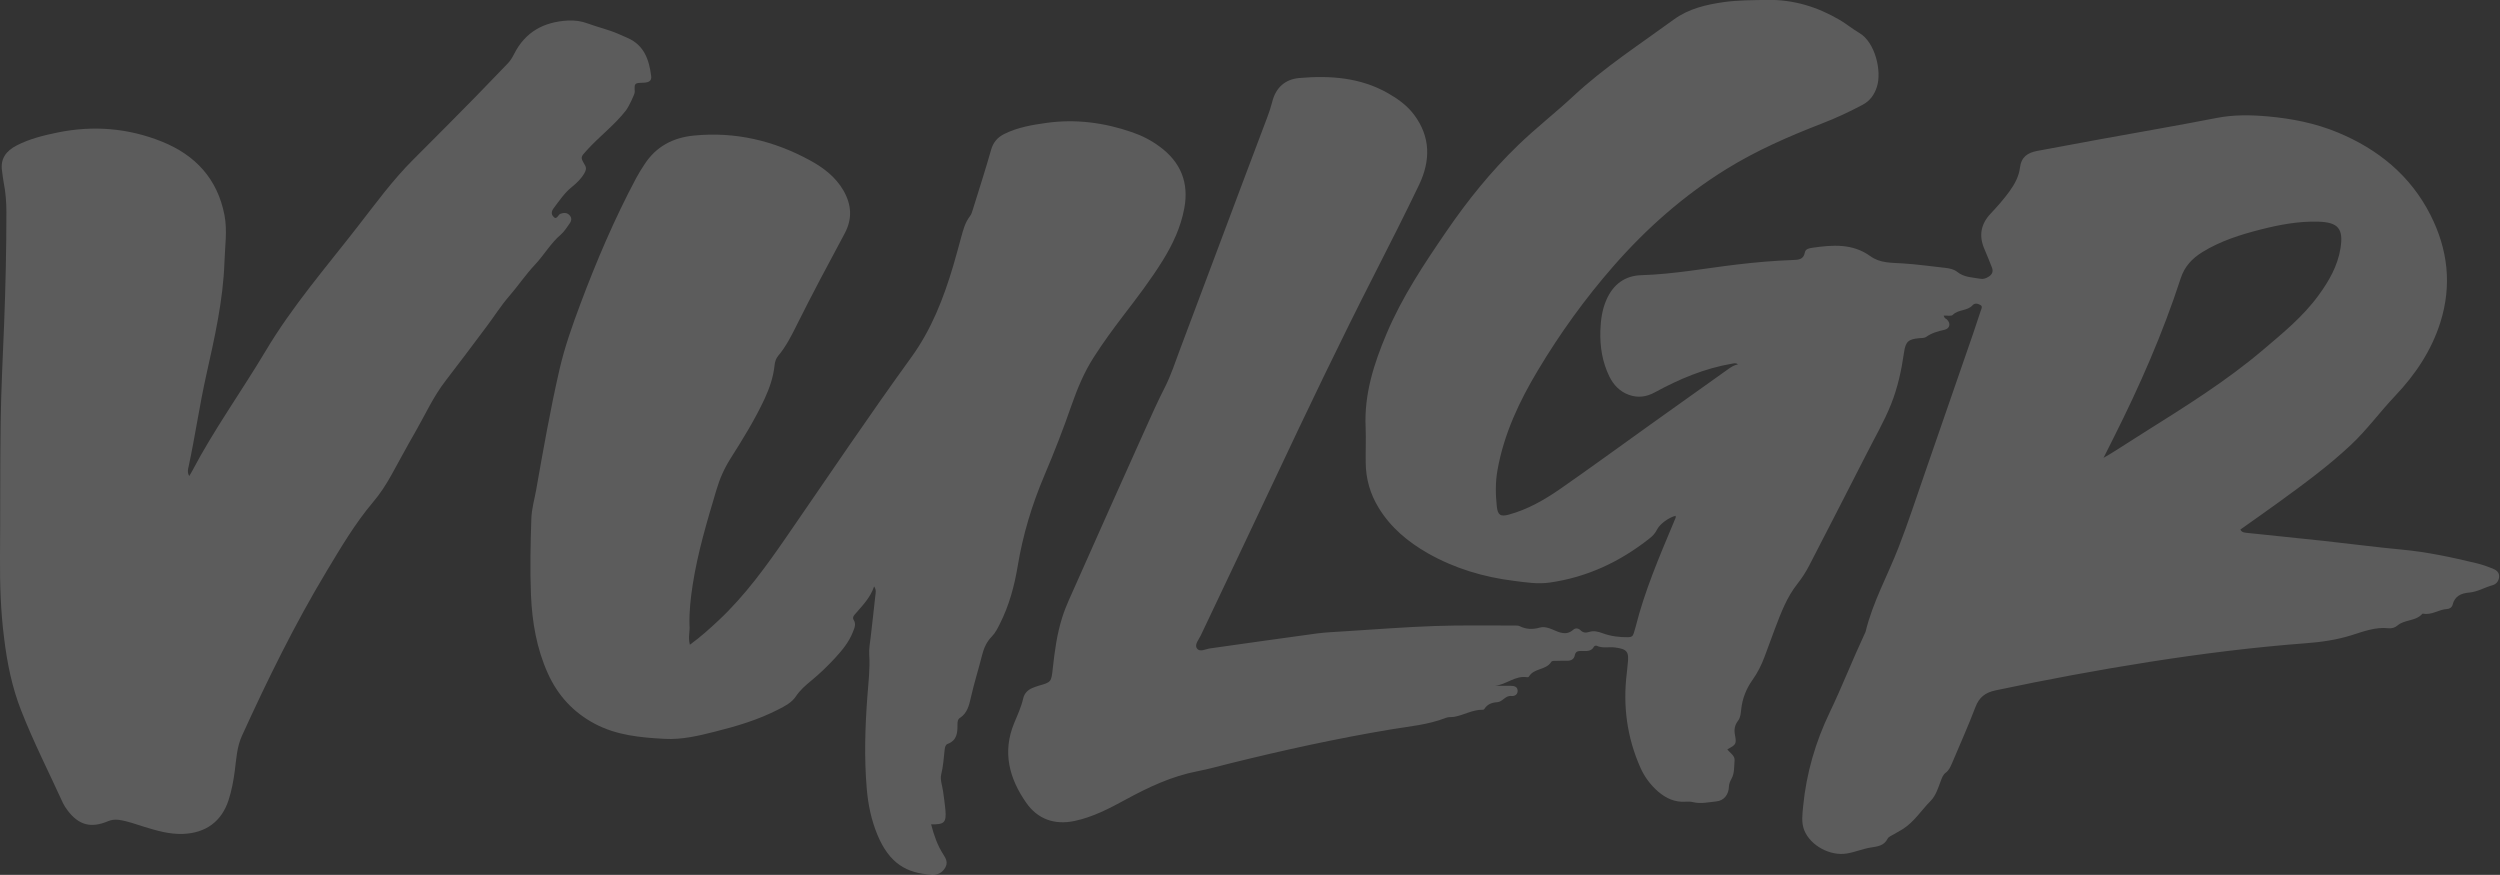
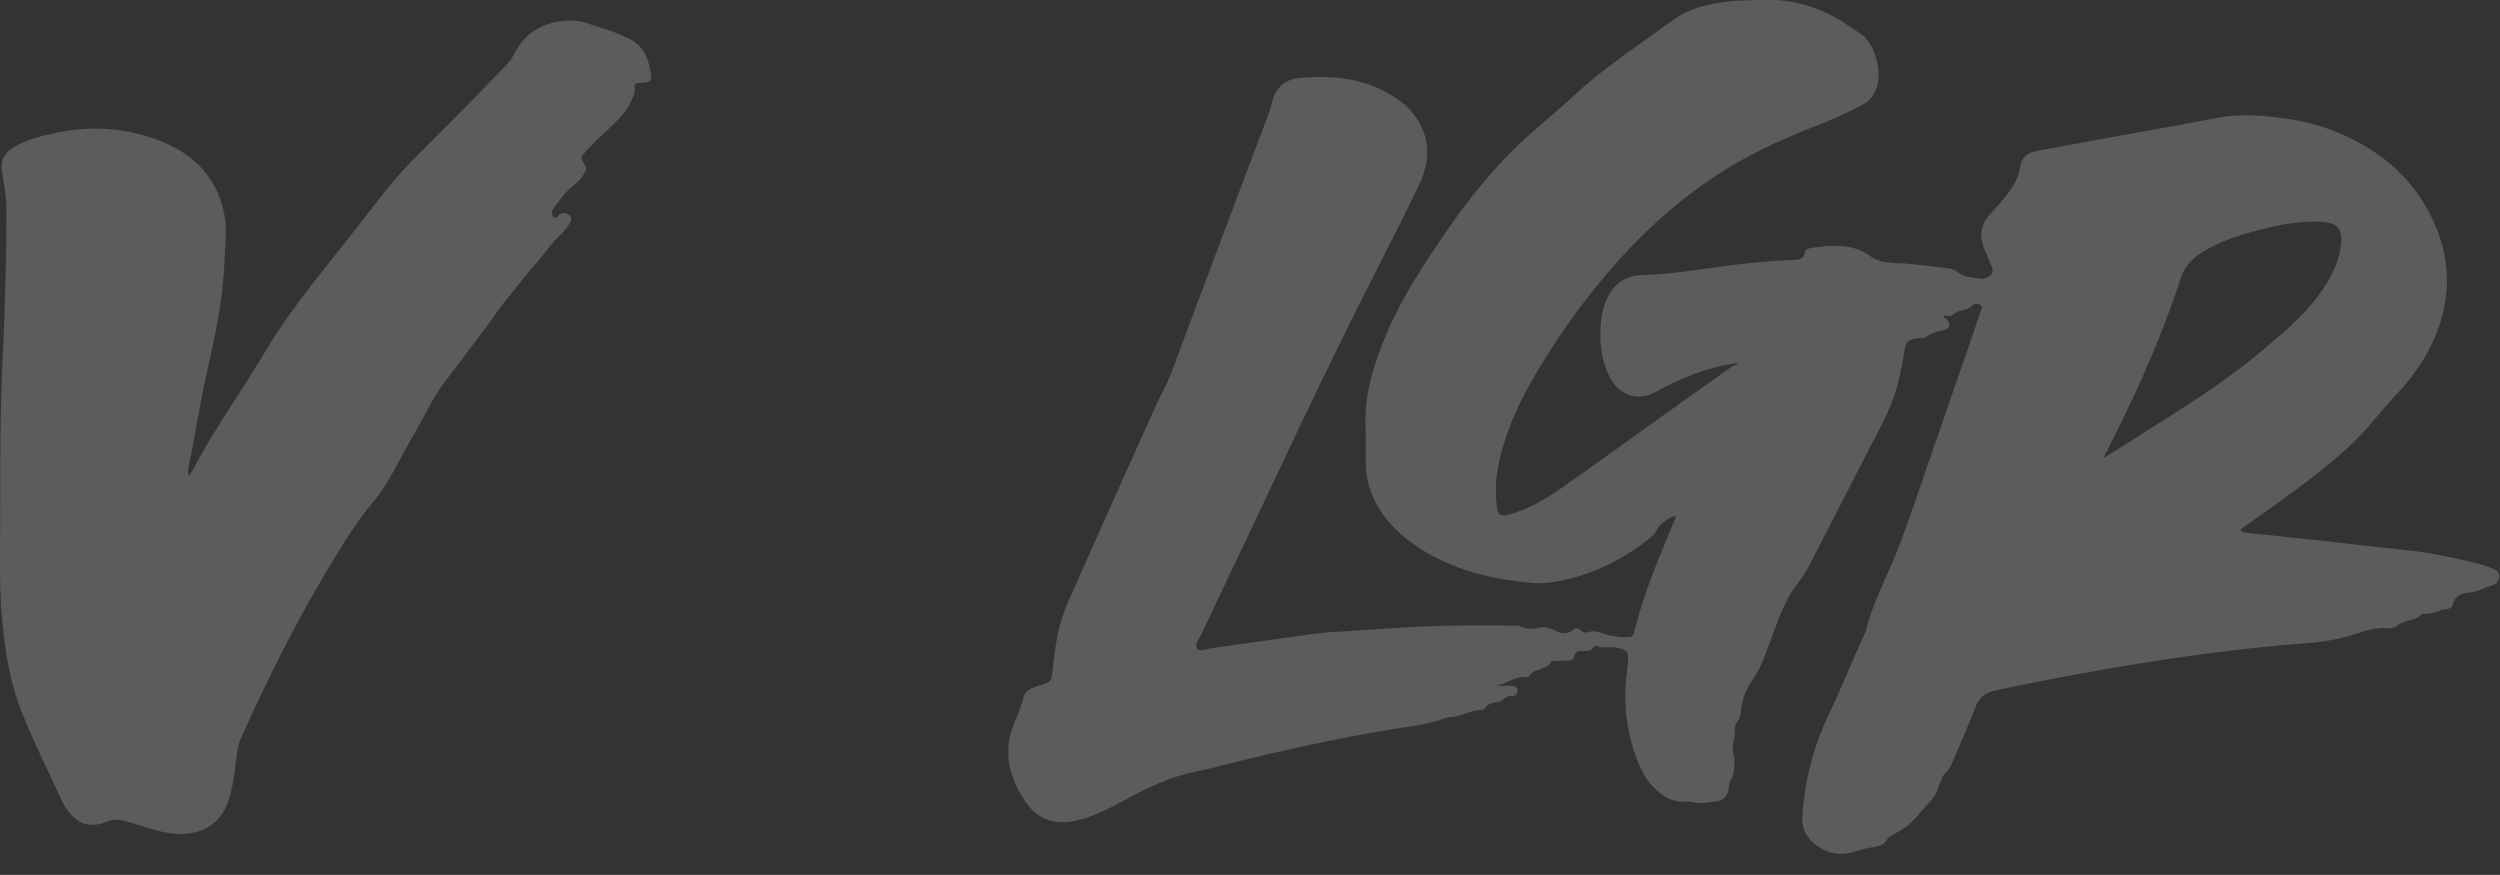
<svg xmlns="http://www.w3.org/2000/svg" width="1183" height="414" viewBox="0 0 1183 414" fill="none">
  <rect x="0" y="0" width="1183" height="414" fill="#333333" stroke="none" />
-   <path d="M919.751 149.338C920.108 150.72 920.776 150.764 921.222 151.121C923.228 152.949 922.738 155.49 920.108 156.069C917.032 156.738 914.135 157.54 911.55 159.368C910.525 160.081 909.277 159.903 908.118 160.037C903.037 160.527 901.744 161.597 900.986 166.768C899.783 175.193 898 183.44 894.835 191.331C891.582 199.489 887.124 207.067 883.202 214.868C874.287 232.477 865.15 249.996 856.147 267.56C854.586 270.591 852.759 273.444 850.62 276.163C845.538 282.538 842.73 290.072 839.878 297.561C838.184 302.019 836.624 306.477 834.93 310.935C833.459 314.813 831.632 318.468 829.18 321.901C826.372 325.868 824.5 330.505 823.965 335.453C823.742 337.37 823.653 339.465 822.494 340.981C820.801 343.165 820.489 345.305 821.023 347.979C821.781 352.081 821.425 352.437 817.369 354.577C818.572 356.316 821.023 357.475 820.801 359.882C820.533 362.779 820.845 365.811 819.33 368.53C818.706 369.689 818.171 370.848 818.126 372.275C817.993 376.019 815.808 378.872 812.154 379.229C808.543 379.585 804.888 380.477 801.189 379.585C800.074 379.318 798.826 379.273 797.668 379.363C792.586 379.719 788.396 377.802 784.652 374.593C780.997 371.428 778.189 367.638 776.228 363.225C769.854 348.871 767.893 333.893 769.81 318.379C769.988 317.042 770.077 315.705 770.211 314.412C770.924 308.394 770.077 307.145 764.238 306.388C761.341 305.986 758.31 306.923 755.457 305.541C755.19 305.407 754.477 305.674 754.299 305.942C752.961 308.483 750.599 308.037 748.415 308.037C746.81 308.037 745.562 308.126 745.161 310.177C744.805 312.049 743.289 312.718 741.462 312.673C739.813 312.629 738.208 312.673 736.559 312.718C735.667 312.718 734.508 312.539 734.018 313.253C731.567 317.176 725.817 316.106 723.499 320.162C723.41 320.341 722.964 320.519 722.697 320.474C717.081 319.494 712.757 323.996 707.408 324.531C709.904 324.531 712.401 324.487 714.897 324.531C716.457 324.531 718.061 324.888 718.15 326.805C718.24 328.677 716.68 329.524 715.164 329.346C712.267 329.034 711.063 332.154 708.434 332.288C706.027 332.421 703.798 333.224 702.416 335.453C702.283 335.676 701.926 335.899 701.659 335.854C696.845 335.765 692.7 338.395 688.153 339.197C686.861 339.42 685.39 339.197 684.186 339.688C675.807 342.987 666.892 343.7 658.111 345.171C632.482 349.45 607.121 355.023 581.937 361.264C576.901 362.512 571.908 363.938 566.783 364.919C554.481 367.282 543.427 372.497 532.551 378.426C524.885 382.617 517.084 386.673 508.393 388.501C498.943 390.463 491.054 387.61 485.661 379.942C477.593 368.441 474.206 355.914 479.911 342.14C481.516 338.306 483.254 334.517 484.19 330.46C484.725 328.142 486.24 326.537 488.424 325.601C489.36 325.2 490.341 324.843 491.366 324.531C497.473 322.793 497.472 322.793 498.186 316.195C499.077 308.082 500.147 300.013 502.643 292.167C504.381 286.595 506.966 281.424 509.284 276.119C520.071 251.824 530.902 227.573 541.822 203.322C544.853 196.546 547.884 189.77 551.271 183.173C554.124 177.511 556.13 171.36 558.358 165.386C568.565 138.282 578.683 111.179 588.89 84.075C592.456 74.624 595.977 65.174 599.588 55.723C600.568 53.227 601.371 50.686 602.039 48.1C603.733 41.458 608.101 37.49 614.876 36.911C629.407 35.663 643.67 36.644 656.774 44.088C661.454 46.763 665.778 49.839 669.076 54.207C677.01 64.728 676.965 76.006 671.528 87.418C664.753 101.594 657.577 115.636 650.445 129.679C634.042 161.82 618.487 194.362 603.109 227.038C591.565 251.645 579.798 276.119 568.209 300.682C567.273 302.643 565.178 304.961 566.337 306.744C567.674 308.795 570.393 307.145 572.532 306.833C589.425 304.471 606.274 302.019 623.211 299.745C627.624 299.166 632.081 299.032 636.494 298.72C650.712 297.829 664.886 296.714 679.105 296.224C691.719 295.778 704.333 296.045 716.947 296.001C717.705 296.001 718.507 296.001 719.131 296.313C722.206 297.829 725.282 297.918 728.625 296.982C730.542 296.447 732.592 296.982 734.642 297.873C737.762 299.211 741.15 300.994 744.493 297.962C745.429 297.115 746.9 297.249 747.791 298.141C749.128 299.478 750.376 299.567 752.159 298.988C754.165 298.364 756.215 298.854 758.266 299.612C762.188 301.083 766.289 301.573 770.478 301.529C771.905 301.529 772.707 301.038 773.064 299.701C773.331 298.676 773.688 297.739 773.955 296.714C778.234 279.641 785.143 263.548 791.918 247.366C792.274 246.563 792.631 245.761 792.943 244.914C793.032 244.691 792.898 244.334 792.898 244.067C789.823 244.825 785.499 247.812 784.118 250.575C783.226 252.403 781.934 253.741 780.418 254.9C766.511 265.866 750.956 273.177 733.305 275.673C727.644 276.476 722.028 275.584 716.457 274.871C702.06 273.088 688.287 268.986 675.584 261.765C666.179 256.371 658.022 249.595 652.317 240.189C648.35 233.68 646.344 226.637 646.255 219.058C646.166 213.397 646.433 207.78 646.211 202.119C645.497 186.561 650.088 172.251 656.017 158.164C663.371 140.645 673.845 124.953 684.498 109.396C694.482 94.818 705.581 81.044 718.329 68.74C726.753 60.582 736.068 53.36 744.626 45.381C759.246 31.784 776.005 20.952 792.051 9.228C799.094 4.101 807.34 2.184 815.764 0.981C822.539 0.045 829.358 0.089 836.178 -0.045C848.569 -0.267 859.935 3.21 870.499 9.406C873.708 11.278 876.561 13.686 879.77 15.558C887.347 19.927 890.556 33.701 888.149 41.101C886.946 44.801 884.94 47.699 881.419 49.571C875.134 52.915 868.671 55.946 862.03 58.487C846.519 64.505 831.275 71.147 817.057 79.929C796.776 92.456 779.17 108.014 763.525 125.89C750.109 141.225 738.208 157.719 727.733 175.238C718.908 189.949 711.643 205.373 708.612 222.446C707.587 228.197 707.676 233.992 708.3 239.743C708.746 243.666 709.994 244.602 713.916 243.532C722.964 241.08 730.943 236.444 738.475 231.228C752.872 221.198 767.002 210.901 781.265 200.692C793.344 192.044 805.423 183.44 817.547 174.837C819.018 173.811 820.444 172.741 822.361 172.474C821.514 171.582 820.622 171.939 819.686 172.073C806.627 174.302 794.637 179.339 783.137 185.625C779.081 187.854 775.025 188.389 770.746 186.828C766.467 185.268 763.525 182.148 761.564 178.18C758.221 171.36 757.062 164.093 757.285 156.56C757.463 151.522 758.087 146.529 760.182 141.804C763.391 134.538 768.918 130.437 776.719 130.214C792.051 129.768 807.072 126.915 822.227 125.132C830.919 124.106 839.61 123.349 848.391 123.037C851.065 122.947 853.428 122.858 854.052 119.47C854.364 117.732 856.191 117.464 857.617 117.241C867.156 115.859 876.694 115.146 885.029 121.209C889.799 124.641 895.192 124.285 900.407 124.641C907.226 125.087 913.957 126.023 920.732 126.781C922.648 127.004 924.654 127.45 926.17 128.653C929.379 131.284 933.346 131.239 937.09 131.908C938.427 132.175 939.675 131.774 940.879 131.016C942.706 129.946 943.33 128.52 942.572 126.558C941.413 123.661 940.299 120.763 939.051 117.91C936.332 111.669 937.224 106.141 941.948 101.104C945.113 97.76 948.144 94.328 950.863 90.583C953.359 87.151 955.365 83.406 955.855 79.305C956.479 74.223 959.51 72.262 964.012 71.415C973.773 69.632 983.534 67.759 993.34 65.976C1011.88 62.588 1030.42 59.423 1048.92 55.812C1056.95 54.252 1065.06 54.341 1073.3 55.099C1084.62 56.124 1095.63 58.309 1106.11 62.633C1125.27 70.568 1140.61 83.005 1150.1 101.728C1158.35 117.999 1160.35 134.984 1154.74 152.681C1150.5 166.01 1142.88 177.333 1133.43 187.274C1126.26 194.808 1120.15 203.278 1112.57 210.41C1101.83 220.53 1089.97 229.178 1078.07 237.826C1072.19 242.106 1066.22 246.251 1060.15 250.575C1060.78 251.957 1062.03 252.002 1063.1 252.136C1075.18 253.428 1087.3 254.632 1099.38 255.925C1111.77 257.262 1124.12 258.912 1136.51 260.071C1148.54 261.185 1160.26 263.726 1171.94 266.535C1174.53 267.159 1177.07 268.05 1179.52 269.031C1181.21 269.7 1182.73 270.814 1182.59 272.954C1182.46 274.915 1181.26 276.431 1179.47 276.921C1175.78 277.947 1172.39 280.042 1168.47 280.398C1164.68 280.71 1161.6 282.003 1160.58 286.149C1160.26 287.397 1159.15 288.155 1157.9 288.2C1154.07 288.378 1150.73 291.186 1146.67 290.384C1146.54 290.339 1146.31 290.384 1146.22 290.473C1143.1 294.039 1137.84 293.103 1134.46 296.001C1133.25 297.026 1131.83 297.427 1130.31 297.294C1124.03 296.58 1118.32 298.854 1112.57 300.637C1105.57 302.821 1098.35 303.847 1091.13 304.382C1066.44 306.254 1041.88 309.33 1017.41 313.164C992.939 316.997 968.603 321.544 944.355 326.671C939.497 327.696 936.555 329.88 934.772 334.606C931.385 343.477 927.507 352.17 923.807 360.907C923.05 362.69 922.292 364.473 920.687 365.677C919.439 366.613 918.949 368.04 918.414 369.422C917.166 372.765 916.052 376.465 913.645 378.917C909.188 383.375 905.8 388.947 900.318 392.379C898.936 393.226 897.465 393.984 896.083 394.831C895.058 395.455 893.676 395.946 893.231 396.837C891.492 400.314 888.417 400.537 885.119 401.072C881.33 401.696 877.72 403.257 873.886 403.881C866.086 405.173 856.771 400.225 853.784 392.914C852.313 389.259 852.893 385.247 853.249 381.458C854.765 365.944 859.088 351.1 865.819 337.102C871.658 324.932 876.561 312.317 882.266 300.102C882.444 299.701 882.712 299.3 882.801 298.898C886.188 284.945 893.186 272.419 898.357 259.135C902.948 247.366 906.825 235.374 910.971 223.472C918.548 201.584 926.125 179.696 933.702 157.808C934.906 154.286 936.065 150.764 937.224 147.243C937.536 146.306 938.293 145.058 937.224 144.39C936.154 143.721 934.505 143.231 933.48 144.39C930.984 147.243 926.749 146.306 924.075 148.981C923.362 149.739 921.4 149.249 919.751 149.338ZM995.391 216.651C997.575 215.358 998.956 214.601 1000.25 213.754C1005.15 210.678 1010.01 207.513 1014.91 204.437C1034.12 192.356 1053.42 180.364 1070.81 165.609C1080.21 157.629 1089.75 149.873 1097.1 139.798C1102.05 133.022 1106.2 125.845 1107.53 117.42C1109.01 108.147 1106.33 105.161 1097.02 104.893C1087.74 104.626 1078.7 106.32 1069.78 108.593C1060.15 111.045 1050.66 114.032 1042.1 119.337C1037.29 122.323 1033.72 126.112 1031.9 131.729C1023.43 157.763 1012.46 182.727 1000.16 207.156C998.734 210.009 997.307 212.907 995.391 216.651Z" fill="white" fill-opacity="0.2" />
-   <path d="M326.448 305.095C331.619 301.306 335.764 297.561 339.909 293.683C352.701 281.736 362.819 267.604 372.67 253.295C392.059 225.166 411.136 196.814 431.149 169.175C440.821 155.846 446.482 141.18 451.073 125.756C452.365 121.343 453.569 116.885 454.772 112.471C455.753 108.905 456.644 105.294 459.007 102.263C459.72 101.371 460.032 100.123 460.388 99.009C463.285 89.647 466.316 80.33 468.991 70.88C470.016 67.269 472.066 64.951 475.32 63.346C481.56 60.27 488.291 59.111 495.021 58.175C508.928 56.213 522.522 57.997 535.76 62.588C540.44 64.193 544.764 66.422 548.731 69.364C558.715 76.675 562.682 86.438 560.409 98.563C558.76 107.434 555.015 115.503 550.291 123.126C544.585 132.353 537.989 140.957 531.392 149.561C526.534 155.935 521.809 162.399 517.485 169.175C512.984 176.219 509.819 183.842 507.056 191.732C503.178 202.966 498.854 214.021 494.219 224.943C488.335 238.807 484.012 253.072 481.56 267.961C480 277.323 477.504 286.55 473.18 295.109C472.111 297.249 471.041 299.433 469.392 301.127C466.896 303.668 465.559 306.655 464.712 310.043C463.018 316.819 460.879 323.461 459.363 330.282C458.605 333.714 457.669 337.503 454.282 339.688C453.123 340.401 453.078 341.694 453.078 342.897C453.123 346.776 452.811 350.387 448.398 352.036C447.418 352.393 447.106 353.641 447.017 354.711C446.571 358.678 446.348 362.601 445.367 366.524C444.788 368.931 445.902 371.784 446.259 374.414C446.66 377.357 447.106 380.299 447.373 383.241C447.863 389.214 446.883 390.24 440.598 390.061C441.935 395.188 443.584 400.047 446.437 404.416C447.73 406.422 448.621 408.249 447.284 410.568C445.858 413.019 443.807 414.045 440.999 413.911C429.098 413.287 420.853 408.695 415.147 394.92C412.295 388.011 410.779 380.7 410.155 373.3C408.907 358.767 409.353 344.235 410.423 329.747C410.913 323.105 411.76 316.462 411.314 309.731C411.136 306.967 411.715 304.114 412.027 301.306C412.74 294.797 413.543 288.333 414.211 281.825C414.345 280.577 414.791 279.195 413.632 277.501C411.76 283.073 407.837 286.818 404.361 290.919C403.737 291.632 403.38 292.435 403.96 293.326C405.297 295.421 404.227 297.383 403.514 299.255C401.686 303.891 398.522 307.68 395.223 311.291C391.702 315.125 387.958 318.736 383.947 322.035C381.228 324.264 378.553 326.582 376.548 329.613C374.631 332.466 371.466 334.115 368.391 335.676C358.808 340.624 348.601 343.655 338.215 346.241C330.46 348.202 322.66 350.075 314.503 349.629C303.048 349.005 291.726 347.979 281.296 342.407C271.223 337.013 263.958 329.078 259.278 318.736C253.929 306.923 251.789 294.351 251.255 281.513C250.764 269.477 251.032 257.441 251.433 245.449C251.567 240.813 252.904 236.355 253.706 231.852C257.094 212.728 260.436 193.56 264.805 174.614C267.256 164.049 270.911 153.796 274.7 143.676C282.322 123.349 290.835 103.422 301.042 84.253C302.245 82.024 303.583 79.885 304.964 77.789C310.447 69.32 318.425 65.129 328.32 64.148C347.843 62.231 366.073 66.511 383.189 75.828C389.607 79.305 395.446 83.718 399.19 90.271C402.979 96.958 403.425 103.6 399.636 110.599C391.97 124.864 384.348 139.129 377.127 153.617C374.542 158.833 371.957 163.96 368.213 168.417C367.143 169.71 366.697 171.226 366.519 172.92C365.939 178.448 364.156 183.619 361.839 188.656C357.248 198.508 351.542 207.736 345.748 216.874C342.762 221.555 340.578 226.503 339.018 231.808C334.605 246.608 330.148 261.408 327.785 276.698C326.805 283.029 326.092 289.359 326.27 295.778C326.582 298.676 325.512 301.395 326.448 305.095Z" fill="white" fill-opacity="0.2" />
+   <path d="M919.751 149.338C920.108 150.72 920.776 150.764 921.222 151.121C923.228 152.949 922.738 155.49 920.108 156.069C917.032 156.738 914.135 157.54 911.55 159.368C910.525 160.081 909.277 159.903 908.118 160.037C903.037 160.527 901.744 161.597 900.986 166.768C899.783 175.193 898 183.44 894.835 191.331C891.582 199.489 887.124 207.067 883.202 214.868C874.287 232.477 865.15 249.996 856.147 267.56C854.586 270.591 852.759 273.444 850.62 276.163C845.538 282.538 842.73 290.072 839.878 297.561C838.184 302.019 836.624 306.477 834.93 310.935C833.459 314.813 831.632 318.468 829.18 321.901C826.372 325.868 824.5 330.505 823.965 335.453C823.742 337.37 823.653 339.465 822.494 340.981C820.801 343.165 820.489 345.305 821.023 347.979C818.572 356.316 821.023 357.475 820.801 359.882C820.533 362.779 820.845 365.811 819.33 368.53C818.706 369.689 818.171 370.848 818.126 372.275C817.993 376.019 815.808 378.872 812.154 379.229C808.543 379.585 804.888 380.477 801.189 379.585C800.074 379.318 798.826 379.273 797.668 379.363C792.586 379.719 788.396 377.802 784.652 374.593C780.997 371.428 778.189 367.638 776.228 363.225C769.854 348.871 767.893 333.893 769.81 318.379C769.988 317.042 770.077 315.705 770.211 314.412C770.924 308.394 770.077 307.145 764.238 306.388C761.341 305.986 758.31 306.923 755.457 305.541C755.19 305.407 754.477 305.674 754.299 305.942C752.961 308.483 750.599 308.037 748.415 308.037C746.81 308.037 745.562 308.126 745.161 310.177C744.805 312.049 743.289 312.718 741.462 312.673C739.813 312.629 738.208 312.673 736.559 312.718C735.667 312.718 734.508 312.539 734.018 313.253C731.567 317.176 725.817 316.106 723.499 320.162C723.41 320.341 722.964 320.519 722.697 320.474C717.081 319.494 712.757 323.996 707.408 324.531C709.904 324.531 712.401 324.487 714.897 324.531C716.457 324.531 718.061 324.888 718.15 326.805C718.24 328.677 716.68 329.524 715.164 329.346C712.267 329.034 711.063 332.154 708.434 332.288C706.027 332.421 703.798 333.224 702.416 335.453C702.283 335.676 701.926 335.899 701.659 335.854C696.845 335.765 692.7 338.395 688.153 339.197C686.861 339.42 685.39 339.197 684.186 339.688C675.807 342.987 666.892 343.7 658.111 345.171C632.482 349.45 607.121 355.023 581.937 361.264C576.901 362.512 571.908 363.938 566.783 364.919C554.481 367.282 543.427 372.497 532.551 378.426C524.885 382.617 517.084 386.673 508.393 388.501C498.943 390.463 491.054 387.61 485.661 379.942C477.593 368.441 474.206 355.914 479.911 342.14C481.516 338.306 483.254 334.517 484.19 330.46C484.725 328.142 486.24 326.537 488.424 325.601C489.36 325.2 490.341 324.843 491.366 324.531C497.473 322.793 497.472 322.793 498.186 316.195C499.077 308.082 500.147 300.013 502.643 292.167C504.381 286.595 506.966 281.424 509.284 276.119C520.071 251.824 530.902 227.573 541.822 203.322C544.853 196.546 547.884 189.77 551.271 183.173C554.124 177.511 556.13 171.36 558.358 165.386C568.565 138.282 578.683 111.179 588.89 84.075C592.456 74.624 595.977 65.174 599.588 55.723C600.568 53.227 601.371 50.686 602.039 48.1C603.733 41.458 608.101 37.49 614.876 36.911C629.407 35.663 643.67 36.644 656.774 44.088C661.454 46.763 665.778 49.839 669.076 54.207C677.01 64.728 676.965 76.006 671.528 87.418C664.753 101.594 657.577 115.636 650.445 129.679C634.042 161.82 618.487 194.362 603.109 227.038C591.565 251.645 579.798 276.119 568.209 300.682C567.273 302.643 565.178 304.961 566.337 306.744C567.674 308.795 570.393 307.145 572.532 306.833C589.425 304.471 606.274 302.019 623.211 299.745C627.624 299.166 632.081 299.032 636.494 298.72C650.712 297.829 664.886 296.714 679.105 296.224C691.719 295.778 704.333 296.045 716.947 296.001C717.705 296.001 718.507 296.001 719.131 296.313C722.206 297.829 725.282 297.918 728.625 296.982C730.542 296.447 732.592 296.982 734.642 297.873C737.762 299.211 741.15 300.994 744.493 297.962C745.429 297.115 746.9 297.249 747.791 298.141C749.128 299.478 750.376 299.567 752.159 298.988C754.165 298.364 756.215 298.854 758.266 299.612C762.188 301.083 766.289 301.573 770.478 301.529C771.905 301.529 772.707 301.038 773.064 299.701C773.331 298.676 773.688 297.739 773.955 296.714C778.234 279.641 785.143 263.548 791.918 247.366C792.274 246.563 792.631 245.761 792.943 244.914C793.032 244.691 792.898 244.334 792.898 244.067C789.823 244.825 785.499 247.812 784.118 250.575C783.226 252.403 781.934 253.741 780.418 254.9C766.511 265.866 750.956 273.177 733.305 275.673C727.644 276.476 722.028 275.584 716.457 274.871C702.06 273.088 688.287 268.986 675.584 261.765C666.179 256.371 658.022 249.595 652.317 240.189C648.35 233.68 646.344 226.637 646.255 219.058C646.166 213.397 646.433 207.78 646.211 202.119C645.497 186.561 650.088 172.251 656.017 158.164C663.371 140.645 673.845 124.953 684.498 109.396C694.482 94.818 705.581 81.044 718.329 68.74C726.753 60.582 736.068 53.36 744.626 45.381C759.246 31.784 776.005 20.952 792.051 9.228C799.094 4.101 807.34 2.184 815.764 0.981C822.539 0.045 829.358 0.089 836.178 -0.045C848.569 -0.267 859.935 3.21 870.499 9.406C873.708 11.278 876.561 13.686 879.77 15.558C887.347 19.927 890.556 33.701 888.149 41.101C886.946 44.801 884.94 47.699 881.419 49.571C875.134 52.915 868.671 55.946 862.03 58.487C846.519 64.505 831.275 71.147 817.057 79.929C796.776 92.456 779.17 108.014 763.525 125.89C750.109 141.225 738.208 157.719 727.733 175.238C718.908 189.949 711.643 205.373 708.612 222.446C707.587 228.197 707.676 233.992 708.3 239.743C708.746 243.666 709.994 244.602 713.916 243.532C722.964 241.08 730.943 236.444 738.475 231.228C752.872 221.198 767.002 210.901 781.265 200.692C793.344 192.044 805.423 183.44 817.547 174.837C819.018 173.811 820.444 172.741 822.361 172.474C821.514 171.582 820.622 171.939 819.686 172.073C806.627 174.302 794.637 179.339 783.137 185.625C779.081 187.854 775.025 188.389 770.746 186.828C766.467 185.268 763.525 182.148 761.564 178.18C758.221 171.36 757.062 164.093 757.285 156.56C757.463 151.522 758.087 146.529 760.182 141.804C763.391 134.538 768.918 130.437 776.719 130.214C792.051 129.768 807.072 126.915 822.227 125.132C830.919 124.106 839.61 123.349 848.391 123.037C851.065 122.947 853.428 122.858 854.052 119.47C854.364 117.732 856.191 117.464 857.617 117.241C867.156 115.859 876.694 115.146 885.029 121.209C889.799 124.641 895.192 124.285 900.407 124.641C907.226 125.087 913.957 126.023 920.732 126.781C922.648 127.004 924.654 127.45 926.17 128.653C929.379 131.284 933.346 131.239 937.09 131.908C938.427 132.175 939.675 131.774 940.879 131.016C942.706 129.946 943.33 128.52 942.572 126.558C941.413 123.661 940.299 120.763 939.051 117.91C936.332 111.669 937.224 106.141 941.948 101.104C945.113 97.76 948.144 94.328 950.863 90.583C953.359 87.151 955.365 83.406 955.855 79.305C956.479 74.223 959.51 72.262 964.012 71.415C973.773 69.632 983.534 67.759 993.34 65.976C1011.88 62.588 1030.42 59.423 1048.92 55.812C1056.95 54.252 1065.06 54.341 1073.3 55.099C1084.62 56.124 1095.63 58.309 1106.11 62.633C1125.27 70.568 1140.61 83.005 1150.1 101.728C1158.35 117.999 1160.35 134.984 1154.74 152.681C1150.5 166.01 1142.88 177.333 1133.43 187.274C1126.26 194.808 1120.15 203.278 1112.57 210.41C1101.83 220.53 1089.97 229.178 1078.07 237.826C1072.19 242.106 1066.22 246.251 1060.15 250.575C1060.78 251.957 1062.03 252.002 1063.1 252.136C1075.18 253.428 1087.3 254.632 1099.38 255.925C1111.77 257.262 1124.12 258.912 1136.51 260.071C1148.54 261.185 1160.26 263.726 1171.94 266.535C1174.53 267.159 1177.07 268.05 1179.52 269.031C1181.21 269.7 1182.73 270.814 1182.59 272.954C1182.46 274.915 1181.26 276.431 1179.47 276.921C1175.78 277.947 1172.39 280.042 1168.47 280.398C1164.68 280.71 1161.6 282.003 1160.58 286.149C1160.26 287.397 1159.15 288.155 1157.9 288.2C1154.07 288.378 1150.73 291.186 1146.67 290.384C1146.54 290.339 1146.31 290.384 1146.22 290.473C1143.1 294.039 1137.84 293.103 1134.46 296.001C1133.25 297.026 1131.83 297.427 1130.31 297.294C1124.03 296.58 1118.32 298.854 1112.57 300.637C1105.57 302.821 1098.35 303.847 1091.13 304.382C1066.44 306.254 1041.88 309.33 1017.41 313.164C992.939 316.997 968.603 321.544 944.355 326.671C939.497 327.696 936.555 329.88 934.772 334.606C931.385 343.477 927.507 352.17 923.807 360.907C923.05 362.69 922.292 364.473 920.687 365.677C919.439 366.613 918.949 368.04 918.414 369.422C917.166 372.765 916.052 376.465 913.645 378.917C909.188 383.375 905.8 388.947 900.318 392.379C898.936 393.226 897.465 393.984 896.083 394.831C895.058 395.455 893.676 395.946 893.231 396.837C891.492 400.314 888.417 400.537 885.119 401.072C881.33 401.696 877.72 403.257 873.886 403.881C866.086 405.173 856.771 400.225 853.784 392.914C852.313 389.259 852.893 385.247 853.249 381.458C854.765 365.944 859.088 351.1 865.819 337.102C871.658 324.932 876.561 312.317 882.266 300.102C882.444 299.701 882.712 299.3 882.801 298.898C886.188 284.945 893.186 272.419 898.357 259.135C902.948 247.366 906.825 235.374 910.971 223.472C918.548 201.584 926.125 179.696 933.702 157.808C934.906 154.286 936.065 150.764 937.224 147.243C937.536 146.306 938.293 145.058 937.224 144.39C936.154 143.721 934.505 143.231 933.48 144.39C930.984 147.243 926.749 146.306 924.075 148.981C923.362 149.739 921.4 149.249 919.751 149.338ZM995.391 216.651C997.575 215.358 998.956 214.601 1000.25 213.754C1005.15 210.678 1010.01 207.513 1014.91 204.437C1034.12 192.356 1053.42 180.364 1070.81 165.609C1080.21 157.629 1089.75 149.873 1097.1 139.798C1102.05 133.022 1106.2 125.845 1107.53 117.42C1109.01 108.147 1106.33 105.161 1097.02 104.893C1087.74 104.626 1078.7 106.32 1069.78 108.593C1060.15 111.045 1050.66 114.032 1042.1 119.337C1037.29 122.323 1033.72 126.112 1031.9 131.729C1023.43 157.763 1012.46 182.727 1000.16 207.156C998.734 210.009 997.307 212.907 995.391 216.651Z" fill="white" fill-opacity="0.2" />
  <path d="M89.546 225.255C89.992 224.497 90.482 223.784 90.883 222.981C101.268 203.233 114.328 185.134 125.739 166.01C138.264 144.969 154.22 126.558 169.152 107.345C177.621 96.468 185.733 85.279 195.584 75.471C205.39 65.753 215.062 55.901 224.779 46.05C229.994 40.745 235.075 35.351 240.245 30.046C241.493 28.753 242.429 27.238 243.232 25.633C248.491 15.157 257.183 10.387 268.682 9.718C272.025 9.54 275.101 9.986 278.221 11.145C282.946 12.883 287.893 13.998 292.529 16.004C294.044 16.672 295.515 17.341 296.986 17.965C304.831 21.398 307.148 28.263 308.129 35.886C308.441 38.159 307.237 39.051 304.474 39.14C300.15 39.274 300.151 39.318 300.373 43.509C300.418 44.578 297.342 50.775 296.317 52.112C290.835 59.2 283.614 64.55 277.641 71.147C274.7 74.401 274.566 74.357 276.795 78.146C277.641 79.573 277.24 80.687 276.572 81.891C275.101 84.521 272.961 86.571 270.644 88.444C267.122 91.252 264.671 94.997 261.997 98.518C260.749 100.168 260.659 101.773 262.621 103.155C263.958 103.199 264.136 101.55 265.25 101.149C266.766 100.614 268.148 100.524 269.396 101.728C270.688 103.021 270.51 104.447 269.529 105.785C268.237 107.612 267.033 109.574 265.384 111C260.57 115.102 257.495 120.629 253.216 125.176C248.759 129.902 245.148 135.296 240.869 140.244C236.991 144.702 233.827 149.784 230.261 154.509C223.843 163.068 217.469 171.627 210.917 180.097C205.033 187.675 201.155 196.368 196.431 204.571C192.553 211.257 188.942 218.078 185.198 224.809C182.658 229.356 179.85 233.725 176.462 237.692C167.993 247.722 161.352 259.001 154.622 270.19C139.512 295.288 126.63 321.544 114.506 348.158C112.1 353.418 111.832 359.079 111.119 364.652C110.495 369.377 109.648 374.013 108.177 378.56C104.879 388.769 97.346 394.207 86.56 394.608C80.186 394.831 74.258 393.093 68.285 391.265C64.318 390.061 60.44 388.546 56.295 387.966C54.423 387.743 52.863 387.877 51.124 388.59C43.057 392.023 37.218 390.463 31.958 383.464C31.156 382.394 30.398 381.279 29.819 380.076C23.178 365.499 15.868 351.189 10.029 336.255C5.705 325.289 3.387 313.788 1.961 302.108C0.312 289.314 -0.089 276.386 -1.81701e-05 263.459C0.178 242.239 -1.81654e-05 220.975 0.312 199.756C0.535 184.198 1.337 168.596 1.961 153.038C2.63 135.518 3.031 117.999 3.031 100.48C3.031 95.71 2.674 90.985 1.738 86.304C1.382 84.565 1.248 82.782 0.981 80.999C0.045 75.115 2.897 71.415 7.889 68.829C14.04 65.664 20.637 64.059 27.367 62.677C44.26 59.245 60.797 60.627 76.709 67.046C92.488 73.421 102.918 84.654 106.216 101.773C107.642 109.173 106.439 116.573 106.216 123.973C105.592 142.161 101.536 159.858 97.614 177.467C94.404 191.821 92.354 206.354 89.278 220.663C88.877 222.224 88.61 223.65 89.546 225.255Z" fill="white" fill-opacity="0.2" />
</svg>